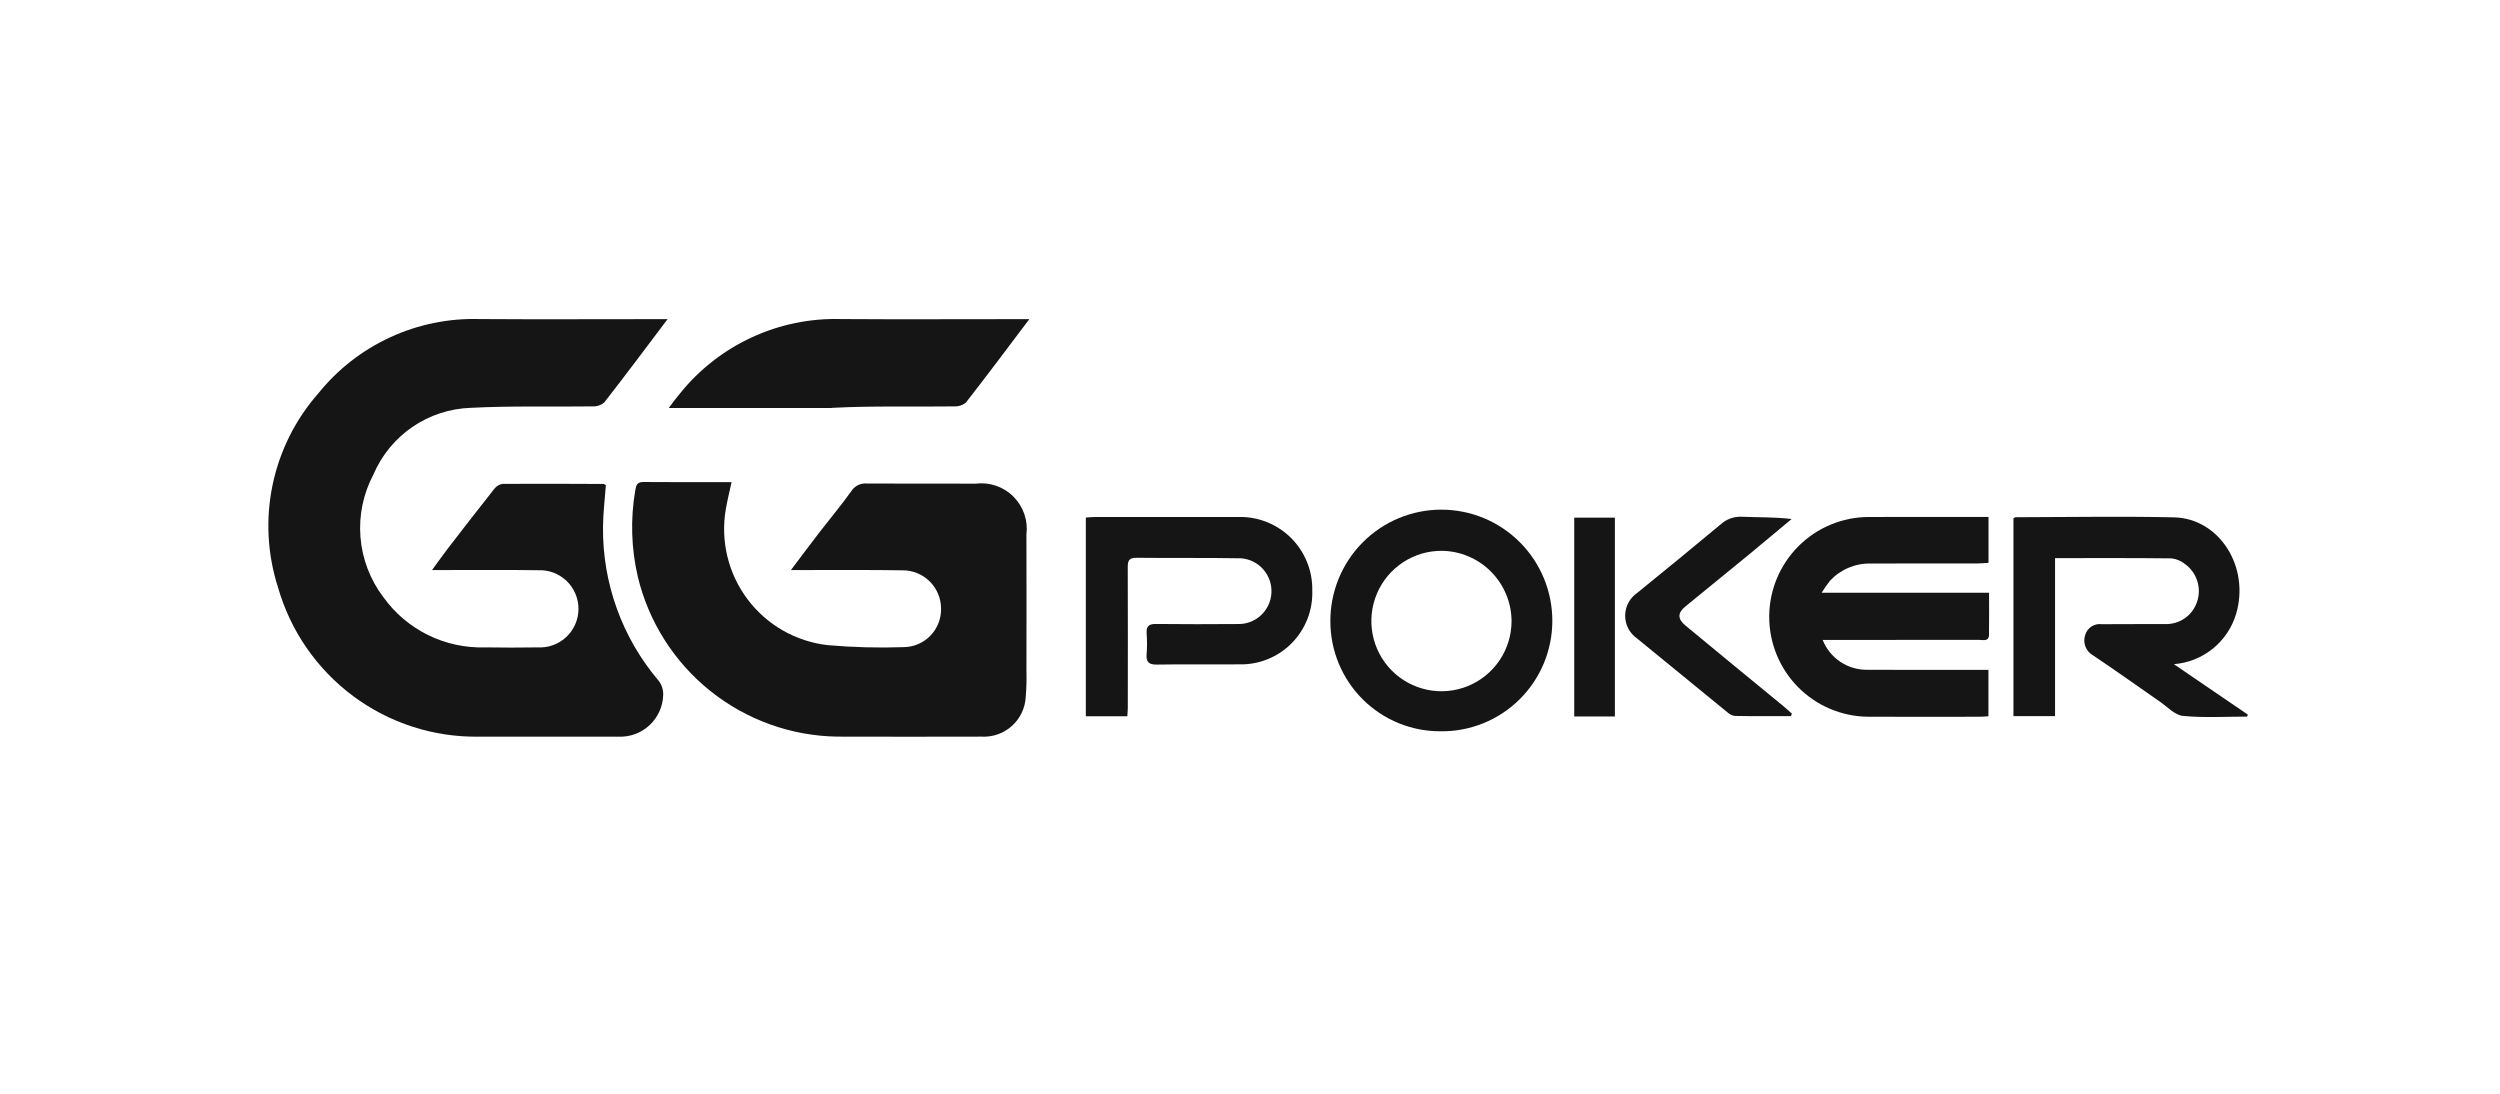
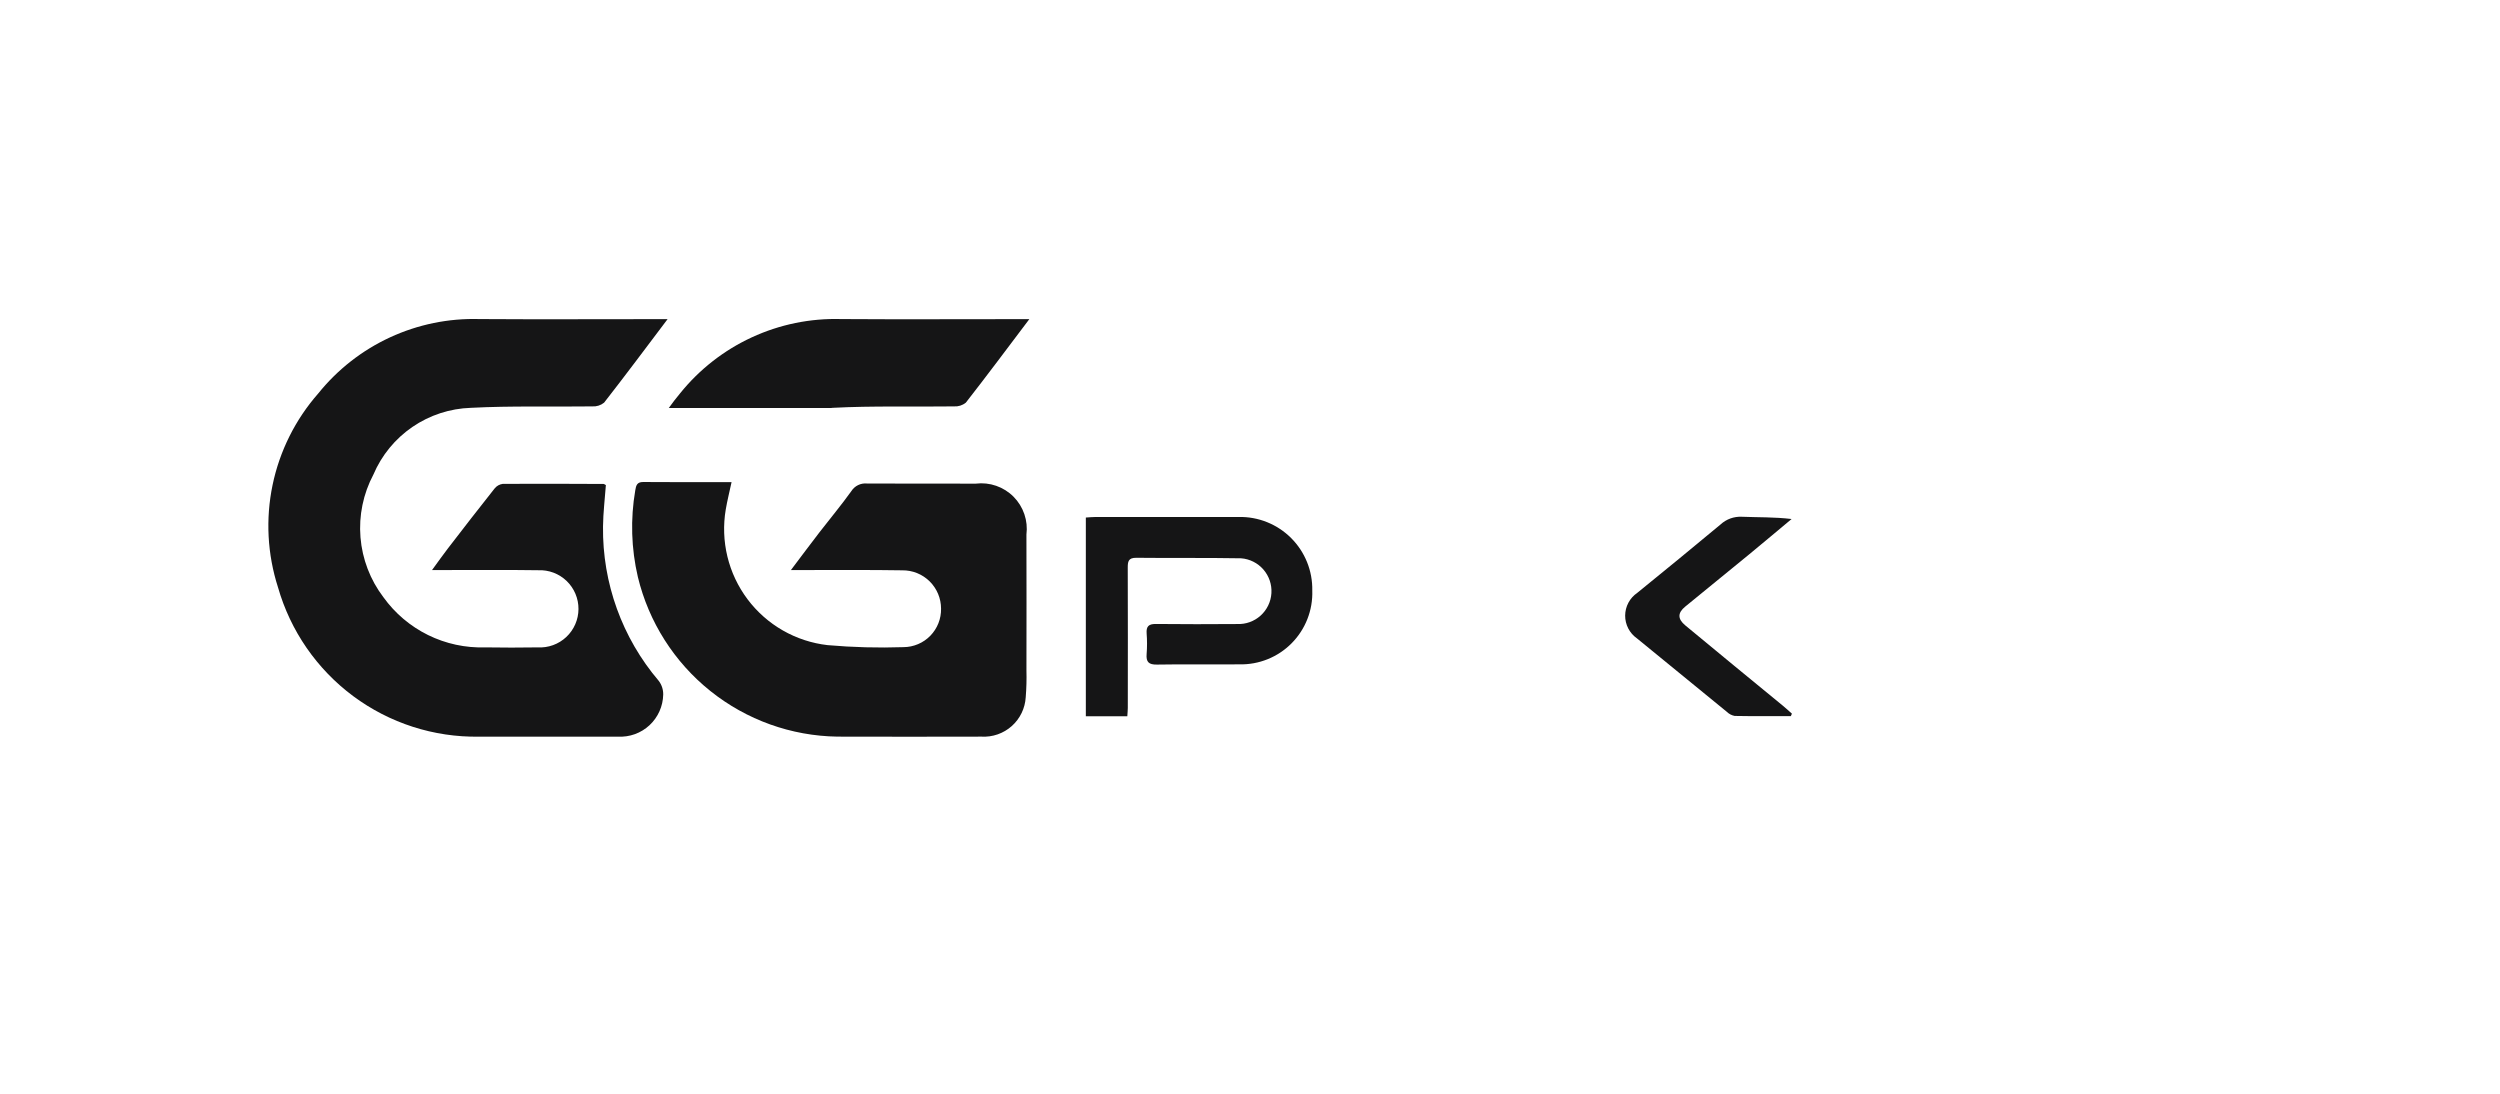
<svg xmlns="http://www.w3.org/2000/svg" width="224" height="98" viewBox="0 0 224 98" fill="none">
  <path d="M59.816 28.595C57.843 31.208 56.012 33.664 54.127 36.078C53.828 36.32 53.449 36.439 53.065 36.413C49.441 36.463 45.81 36.352 42.194 36.541C40.32 36.6 38.502 37.194 36.954 38.253C35.406 39.312 34.193 40.793 33.457 42.52C32.542 44.245 32.141 46.197 32.299 48.144C32.457 50.091 33.169 51.952 34.35 53.506C35.386 54.949 36.761 56.114 38.353 56.899C39.945 57.683 41.706 58.063 43.479 58.005C45.045 58.034 46.613 58.028 48.179 58.006C48.647 58.033 49.115 57.964 49.556 57.804C49.996 57.644 50.4 57.395 50.741 57.074C51.083 56.753 51.356 56.365 51.543 55.935C51.731 55.505 51.829 55.041 51.832 54.572C51.835 54.102 51.742 53.637 51.56 53.205C51.378 52.773 51.11 52.382 50.772 52.056C50.434 51.731 50.034 51.478 49.596 51.312C49.157 51.147 48.69 51.072 48.222 51.093C45.457 51.051 42.692 51.079 39.927 51.076C39.593 51.076 39.259 51.076 38.711 51.076C39.249 50.342 39.673 49.735 40.125 49.149C41.511 47.349 42.899 45.551 44.312 43.773C44.493 43.542 44.758 43.392 45.05 43.354C48.059 43.334 51.069 43.351 54.079 43.363C54.132 43.363 54.185 43.414 54.286 43.465C54.198 44.692 54.043 45.937 54.03 47.183C53.97 52.24 55.742 57.148 59.017 60.998C59.289 61.352 59.433 61.788 59.424 62.235C59.413 62.753 59.299 63.262 59.087 63.734C58.876 64.206 58.571 64.631 58.193 64.983C57.814 65.334 57.368 65.606 56.882 65.781C56.396 65.956 55.88 66.032 55.364 66.003C51.217 66.012 47.069 66.013 42.922 66.005C38.867 66.07 34.903 64.793 31.646 62.372C28.389 59.951 26.02 56.522 24.906 52.616C23.956 49.656 23.789 46.501 24.422 43.458C25.054 40.414 26.465 37.588 28.515 35.254C30.245 33.103 32.448 31.382 34.952 30.225C37.456 29.069 40.193 28.508 42.95 28.588C48.203 28.623 53.456 28.595 58.709 28.595H59.816Z" fill="#151516" />
  <path d="M65.548 43.198C65.356 44.095 65.16 44.866 65.028 45.648C64.79 47.051 64.841 48.489 65.176 49.872C65.511 51.255 66.125 52.556 66.979 53.693C67.833 54.831 68.91 55.782 70.144 56.489C71.378 57.196 72.742 57.643 74.154 57.804C76.417 58.002 78.69 58.062 80.96 57.984C81.408 57.981 81.85 57.889 82.262 57.713C82.674 57.538 83.047 57.282 83.359 56.961C83.671 56.64 83.917 56.26 84.082 55.843C84.246 55.427 84.327 54.981 84.319 54.533C84.318 54.078 84.227 53.628 84.052 53.209C83.876 52.789 83.619 52.409 83.296 52.09C82.972 51.771 82.589 51.519 82.168 51.349C81.746 51.179 81.296 51.095 80.841 51.101C77.924 51.052 75.005 51.081 72.088 51.076C71.761 51.076 71.434 51.076 70.867 51.076C71.808 49.83 72.601 48.764 73.412 47.711C74.368 46.471 75.376 45.271 76.286 43.998C76.432 43.77 76.638 43.586 76.882 43.466C77.125 43.347 77.397 43.297 77.667 43.322C80.923 43.343 84.179 43.326 87.435 43.334C88.05 43.259 88.674 43.325 89.26 43.529C89.846 43.732 90.377 44.066 90.814 44.506C91.251 44.946 91.582 45.481 91.782 46.068C91.982 46.656 92.045 47.281 91.968 47.897C91.982 51.955 91.974 56.013 91.969 60.071C91.991 60.869 91.97 61.669 91.905 62.465C91.877 62.958 91.751 63.441 91.537 63.886C91.322 64.33 91.022 64.728 90.653 65.057C90.285 65.385 89.855 65.638 89.389 65.8C88.924 65.962 88.43 66.031 87.938 66.002C83.637 66.013 79.337 66.013 75.037 66.002C70.894 65.943 66.889 64.506 63.652 61.917C60.415 59.328 58.129 55.735 57.154 51.702C56.557 49.154 56.477 46.511 56.92 43.931C56.991 43.505 57.066 43.184 57.631 43.188C60.239 43.211 62.847 43.198 65.548 43.198Z" fill="#151516" />
-   <path d="M178.22 53.11C178.22 54.421 178.234 55.644 178.214 56.866C178.204 57.518 177.675 57.33 177.318 57.331C172.988 57.341 168.658 57.344 164.327 57.338H163.311C163.63 58.143 164.188 58.831 164.909 59.309C165.63 59.786 166.48 60.032 167.344 60.012C170.599 60.032 173.855 60.019 177.11 60.02C177.441 60.02 177.771 60.02 178.164 60.02V64.18C177.865 64.195 177.596 64.22 177.328 64.221C174.011 64.223 170.694 64.233 167.377 64.219C165.016 64.198 162.759 63.242 161.1 61.559C159.44 59.876 158.514 57.604 158.522 55.239C158.53 52.873 159.473 50.608 161.145 48.937C162.816 47.266 165.08 46.326 167.441 46.322C170.727 46.309 174.013 46.319 177.299 46.319H178.171V50.432C177.833 50.451 177.51 50.485 177.186 50.485C173.992 50.49 170.798 50.477 167.604 50.494C166.926 50.479 166.253 50.608 165.628 50.871C165.003 51.135 164.441 51.528 163.979 52.024C163.702 52.37 163.448 52.732 163.217 53.11L178.22 53.11Z" fill="#151516" />
-   <path d="M194.778 59.509L201.405 64.03L201.345 64.207C199.427 64.207 197.497 64.329 195.596 64.146C194.868 64.076 194.195 63.33 193.517 62.862C191.521 61.485 189.553 60.067 187.537 58.722C187.227 58.549 186.986 58.273 186.857 57.941C186.728 57.61 186.718 57.244 186.828 56.905C186.918 56.589 187.118 56.316 187.393 56.136C187.668 55.957 187.999 55.883 188.324 55.928C190.198 55.909 192.072 55.93 193.945 55.914C194.58 55.947 195.208 55.771 195.733 55.413C196.258 55.056 196.652 54.535 196.854 53.932C197.061 53.331 197.07 52.679 196.881 52.072C196.692 51.465 196.314 50.934 195.802 50.558C195.451 50.263 195.02 50.079 194.564 50.031C191.127 49.989 187.689 50.008 184.133 50.008V64.163H180.406V46.434C180.485 46.393 180.537 46.344 180.589 46.344C185.32 46.336 190.052 46.25 194.78 46.354C198.864 46.443 201.611 50.806 200.35 55.024C199.981 56.246 199.251 57.329 198.257 58.129C197.262 58.929 196.05 59.41 194.778 59.509Z" fill="#151516" />
  <path d="M101.008 64.177H97.291V46.371C97.601 46.353 97.897 46.321 98.194 46.321C102.462 46.318 106.73 46.318 110.998 46.321C111.867 46.304 112.73 46.463 113.536 46.788C114.342 47.113 115.074 47.598 115.689 48.213C116.304 48.828 116.788 49.562 117.113 50.369C117.438 51.176 117.597 52.041 117.58 52.911C117.61 53.782 117.461 54.651 117.144 55.462C116.827 56.274 116.347 57.012 115.734 57.632C115.122 58.251 114.389 58.739 113.582 59.064C112.774 59.39 111.909 59.547 111.039 59.526C108.582 59.547 106.125 59.504 103.67 59.547C102.93 59.559 102.678 59.32 102.738 58.599C102.786 57.986 102.786 57.37 102.739 56.756C102.691 56.112 102.932 55.9 103.575 55.908C106.001 55.936 108.427 55.929 110.852 55.913C111.624 55.946 112.378 55.675 112.951 55.157C113.525 54.639 113.873 53.916 113.919 53.144C113.966 52.372 113.708 51.612 113.201 51.029C112.694 50.445 111.978 50.084 111.208 50.024C108.077 49.967 104.945 50.013 101.813 49.978C101.082 49.97 101.045 50.333 101.046 50.889C101.058 55.069 101.06 59.248 101.051 63.427C101.05 63.64 101.027 63.852 101.008 64.177Z" fill="#151516" />
-   <path d="M129.1 65.523C127.803 65.533 126.517 65.285 125.316 64.794C124.114 64.303 123.022 63.579 122.102 62.663C121.182 61.747 120.452 60.657 119.954 59.458C119.456 58.258 119.2 56.971 119.201 55.671C119.195 54.361 119.447 53.062 119.944 51.849C120.44 50.636 121.17 49.533 122.093 48.603C123.015 47.673 124.112 46.935 125.32 46.431C126.528 45.927 127.824 45.666 129.132 45.665C130.441 45.663 131.737 45.92 132.946 46.421C134.156 46.922 135.254 47.657 136.179 48.585C137.104 49.512 137.838 50.613 138.337 51.825C138.836 53.036 139.092 54.335 139.089 55.646C139.086 56.953 138.824 58.246 138.32 59.452C137.815 60.657 137.077 61.75 136.149 62.668C135.22 63.587 134.119 64.311 132.909 64.802C131.7 65.291 130.405 65.537 129.1 65.523ZM129.218 49.354C127.975 49.341 126.756 49.699 125.715 50.381C124.675 51.063 123.86 52.039 123.374 53.185C122.888 54.332 122.752 55.597 122.985 56.82C123.217 58.044 123.807 59.171 124.679 60.058C125.552 60.946 126.668 61.554 127.886 61.805C129.103 62.057 130.368 61.941 131.52 61.472C132.672 61.003 133.659 60.202 134.356 59.17C135.053 58.139 135.429 56.923 135.435 55.678C135.433 54.018 134.78 52.426 133.617 51.243C132.455 50.06 130.875 49.382 129.218 49.354Z" fill="#151516" />
  <path d="M160.461 64.165C158.783 64.165 157.104 64.18 155.427 64.148C155.16 64.097 154.914 63.968 154.721 63.777C152.032 61.59 149.349 59.397 146.671 57.198C146.342 56.968 146.075 56.663 145.891 56.307C145.707 55.951 145.612 55.555 145.614 55.155C145.617 54.754 145.716 54.36 145.904 54.006C146.092 53.652 146.364 53.35 146.694 53.124C149.195 51.097 151.683 49.054 154.158 46.995C154.414 46.758 154.714 46.575 155.041 46.456C155.368 46.337 155.715 46.285 156.062 46.301C157.522 46.361 158.985 46.319 160.527 46.503C159.271 47.55 158.021 48.605 156.758 49.644C154.839 51.221 152.907 52.782 150.988 54.359C150.31 54.917 150.304 55.456 151.005 56.037C153.911 58.443 156.824 60.841 159.744 63.231C160.022 63.459 160.285 63.705 160.555 63.943L160.461 64.165Z" fill="#151516" />
-   <path d="M144.694 64.196H141.052V46.381H144.694V64.196Z" fill="#151516" />
  <path d="M74.442 36.559C74.498 36.556 74.549 36.544 74.606 36.541C78.222 36.352 81.853 36.463 85.477 36.413C85.861 36.439 86.24 36.32 86.539 36.078C88.424 33.664 90.255 31.208 92.228 28.595H91.121C85.868 28.595 80.615 28.623 75.362 28.588C72.605 28.508 69.868 29.069 67.364 30.225C64.86 31.382 62.657 33.103 60.927 35.254C60.568 35.683 60.238 36.12 59.922 36.559H74.442Z" fill="#151516" />
</svg>